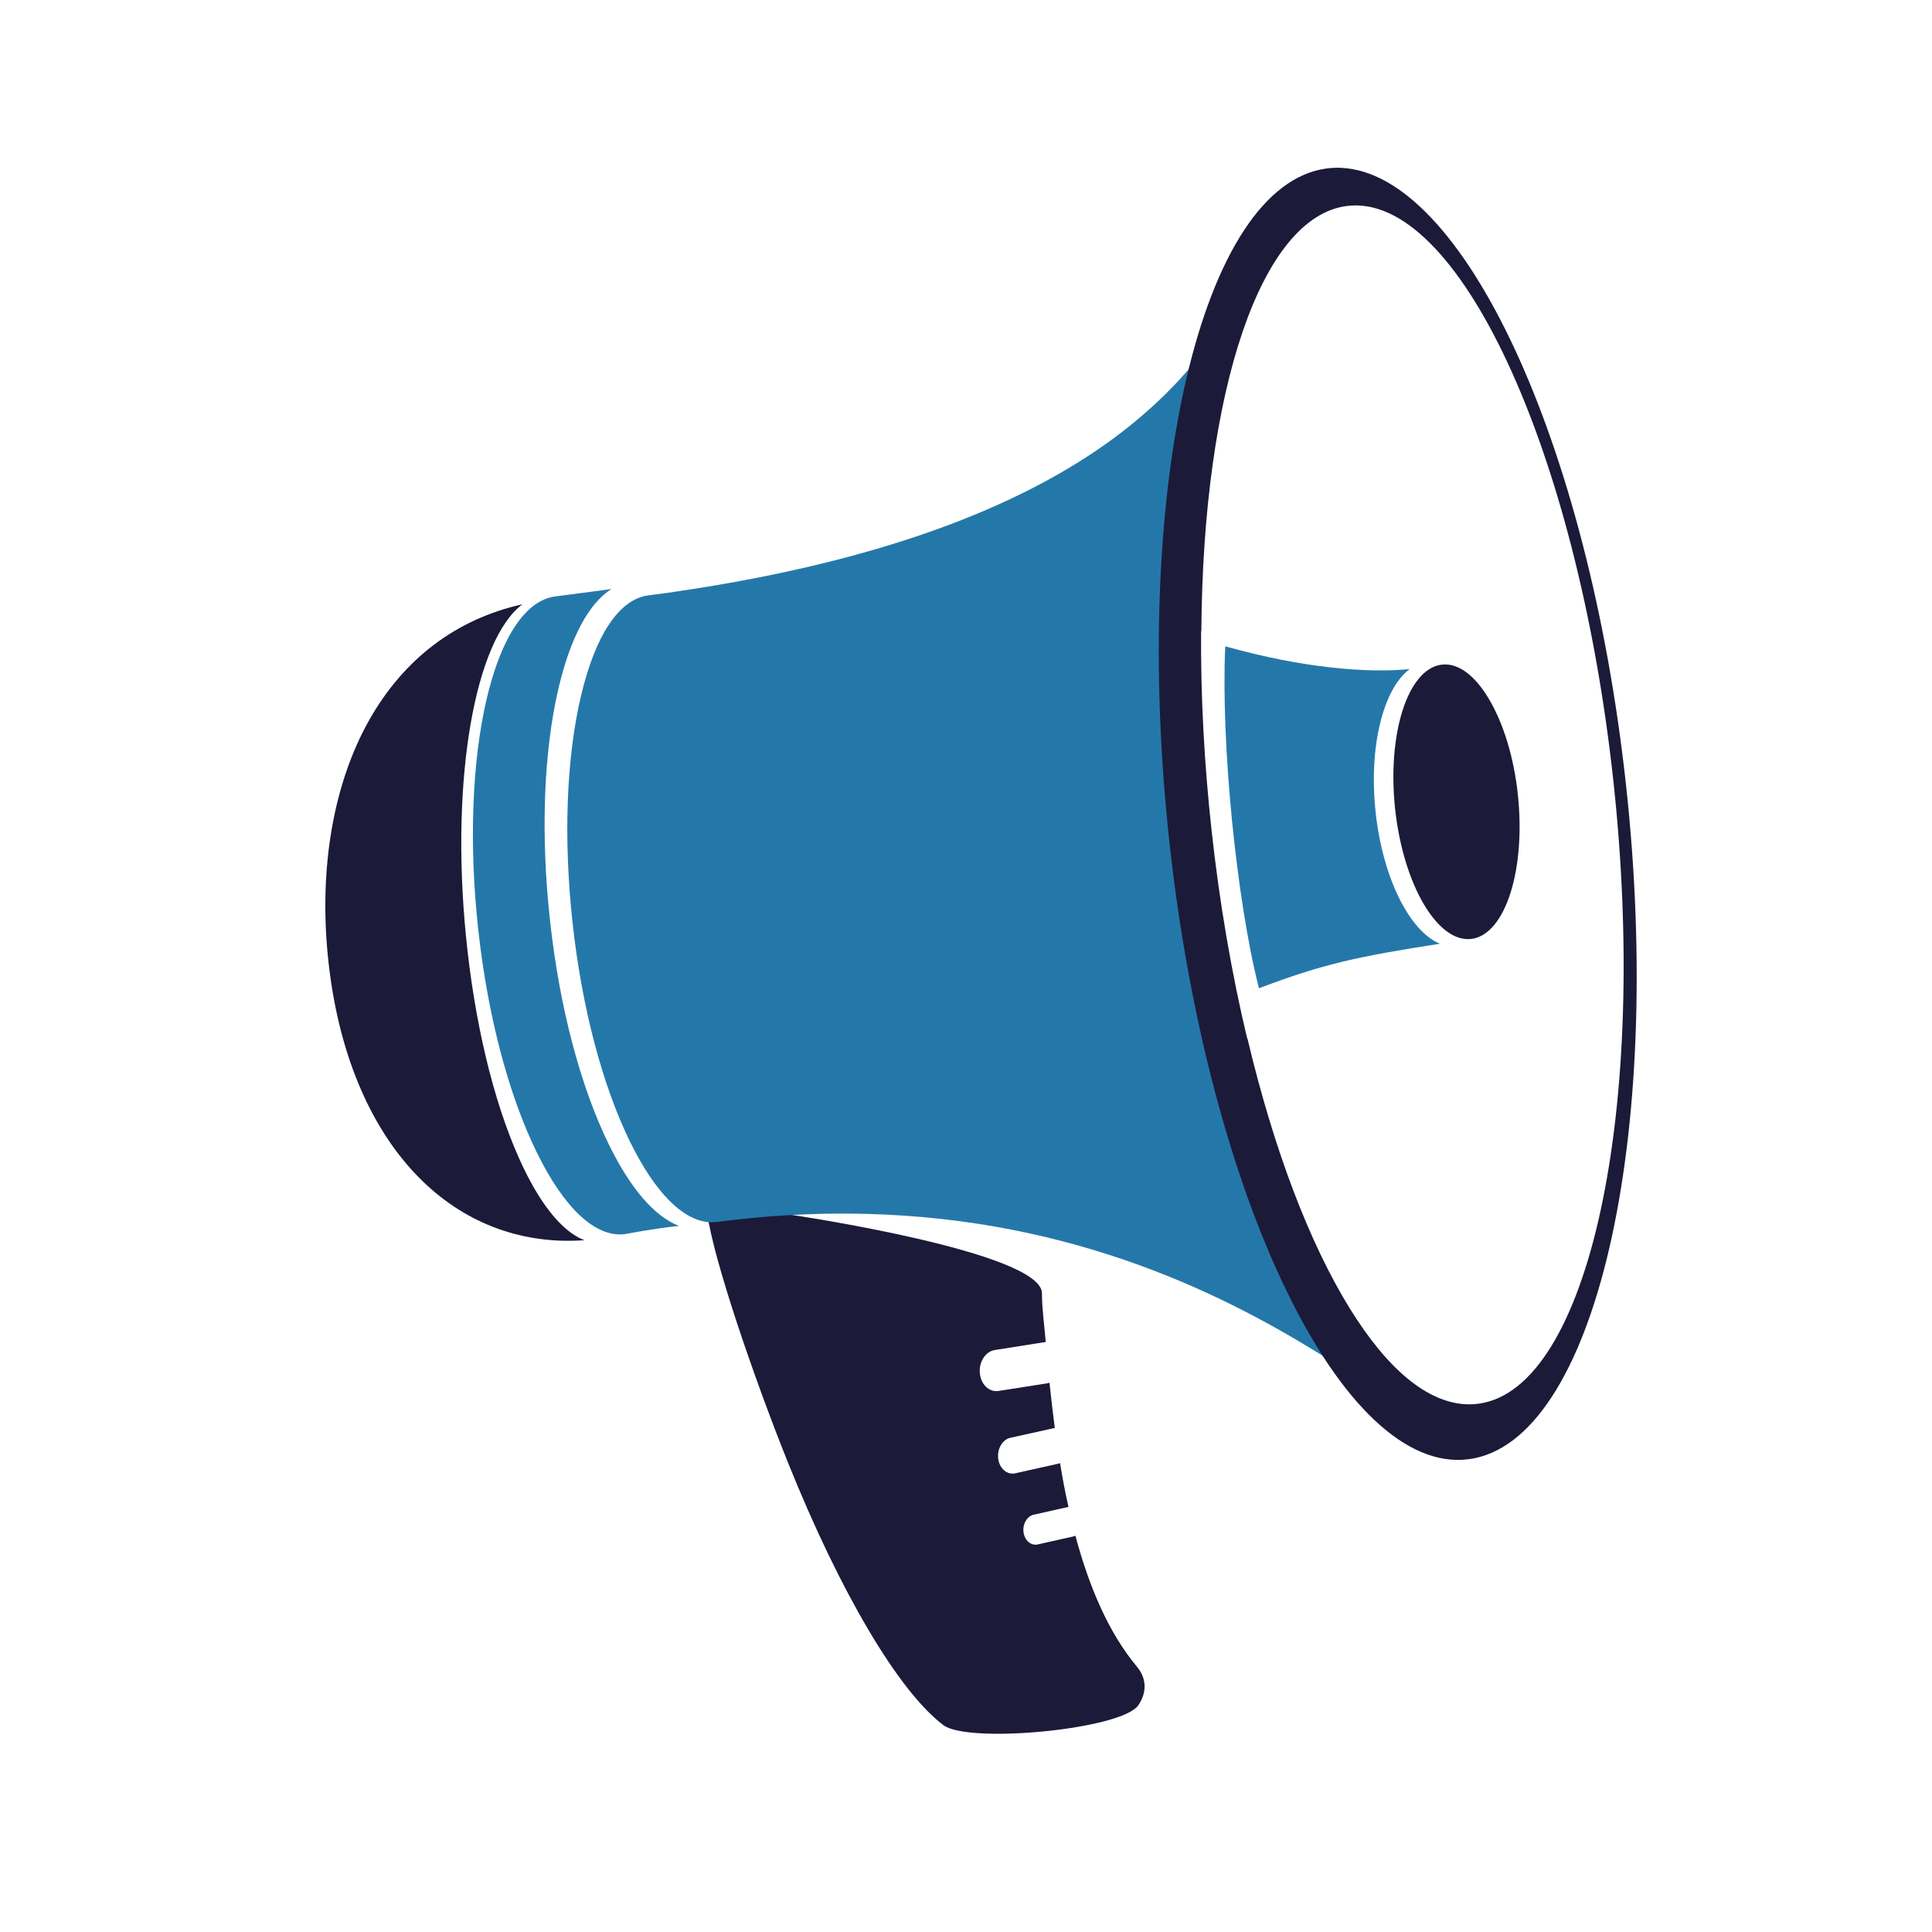
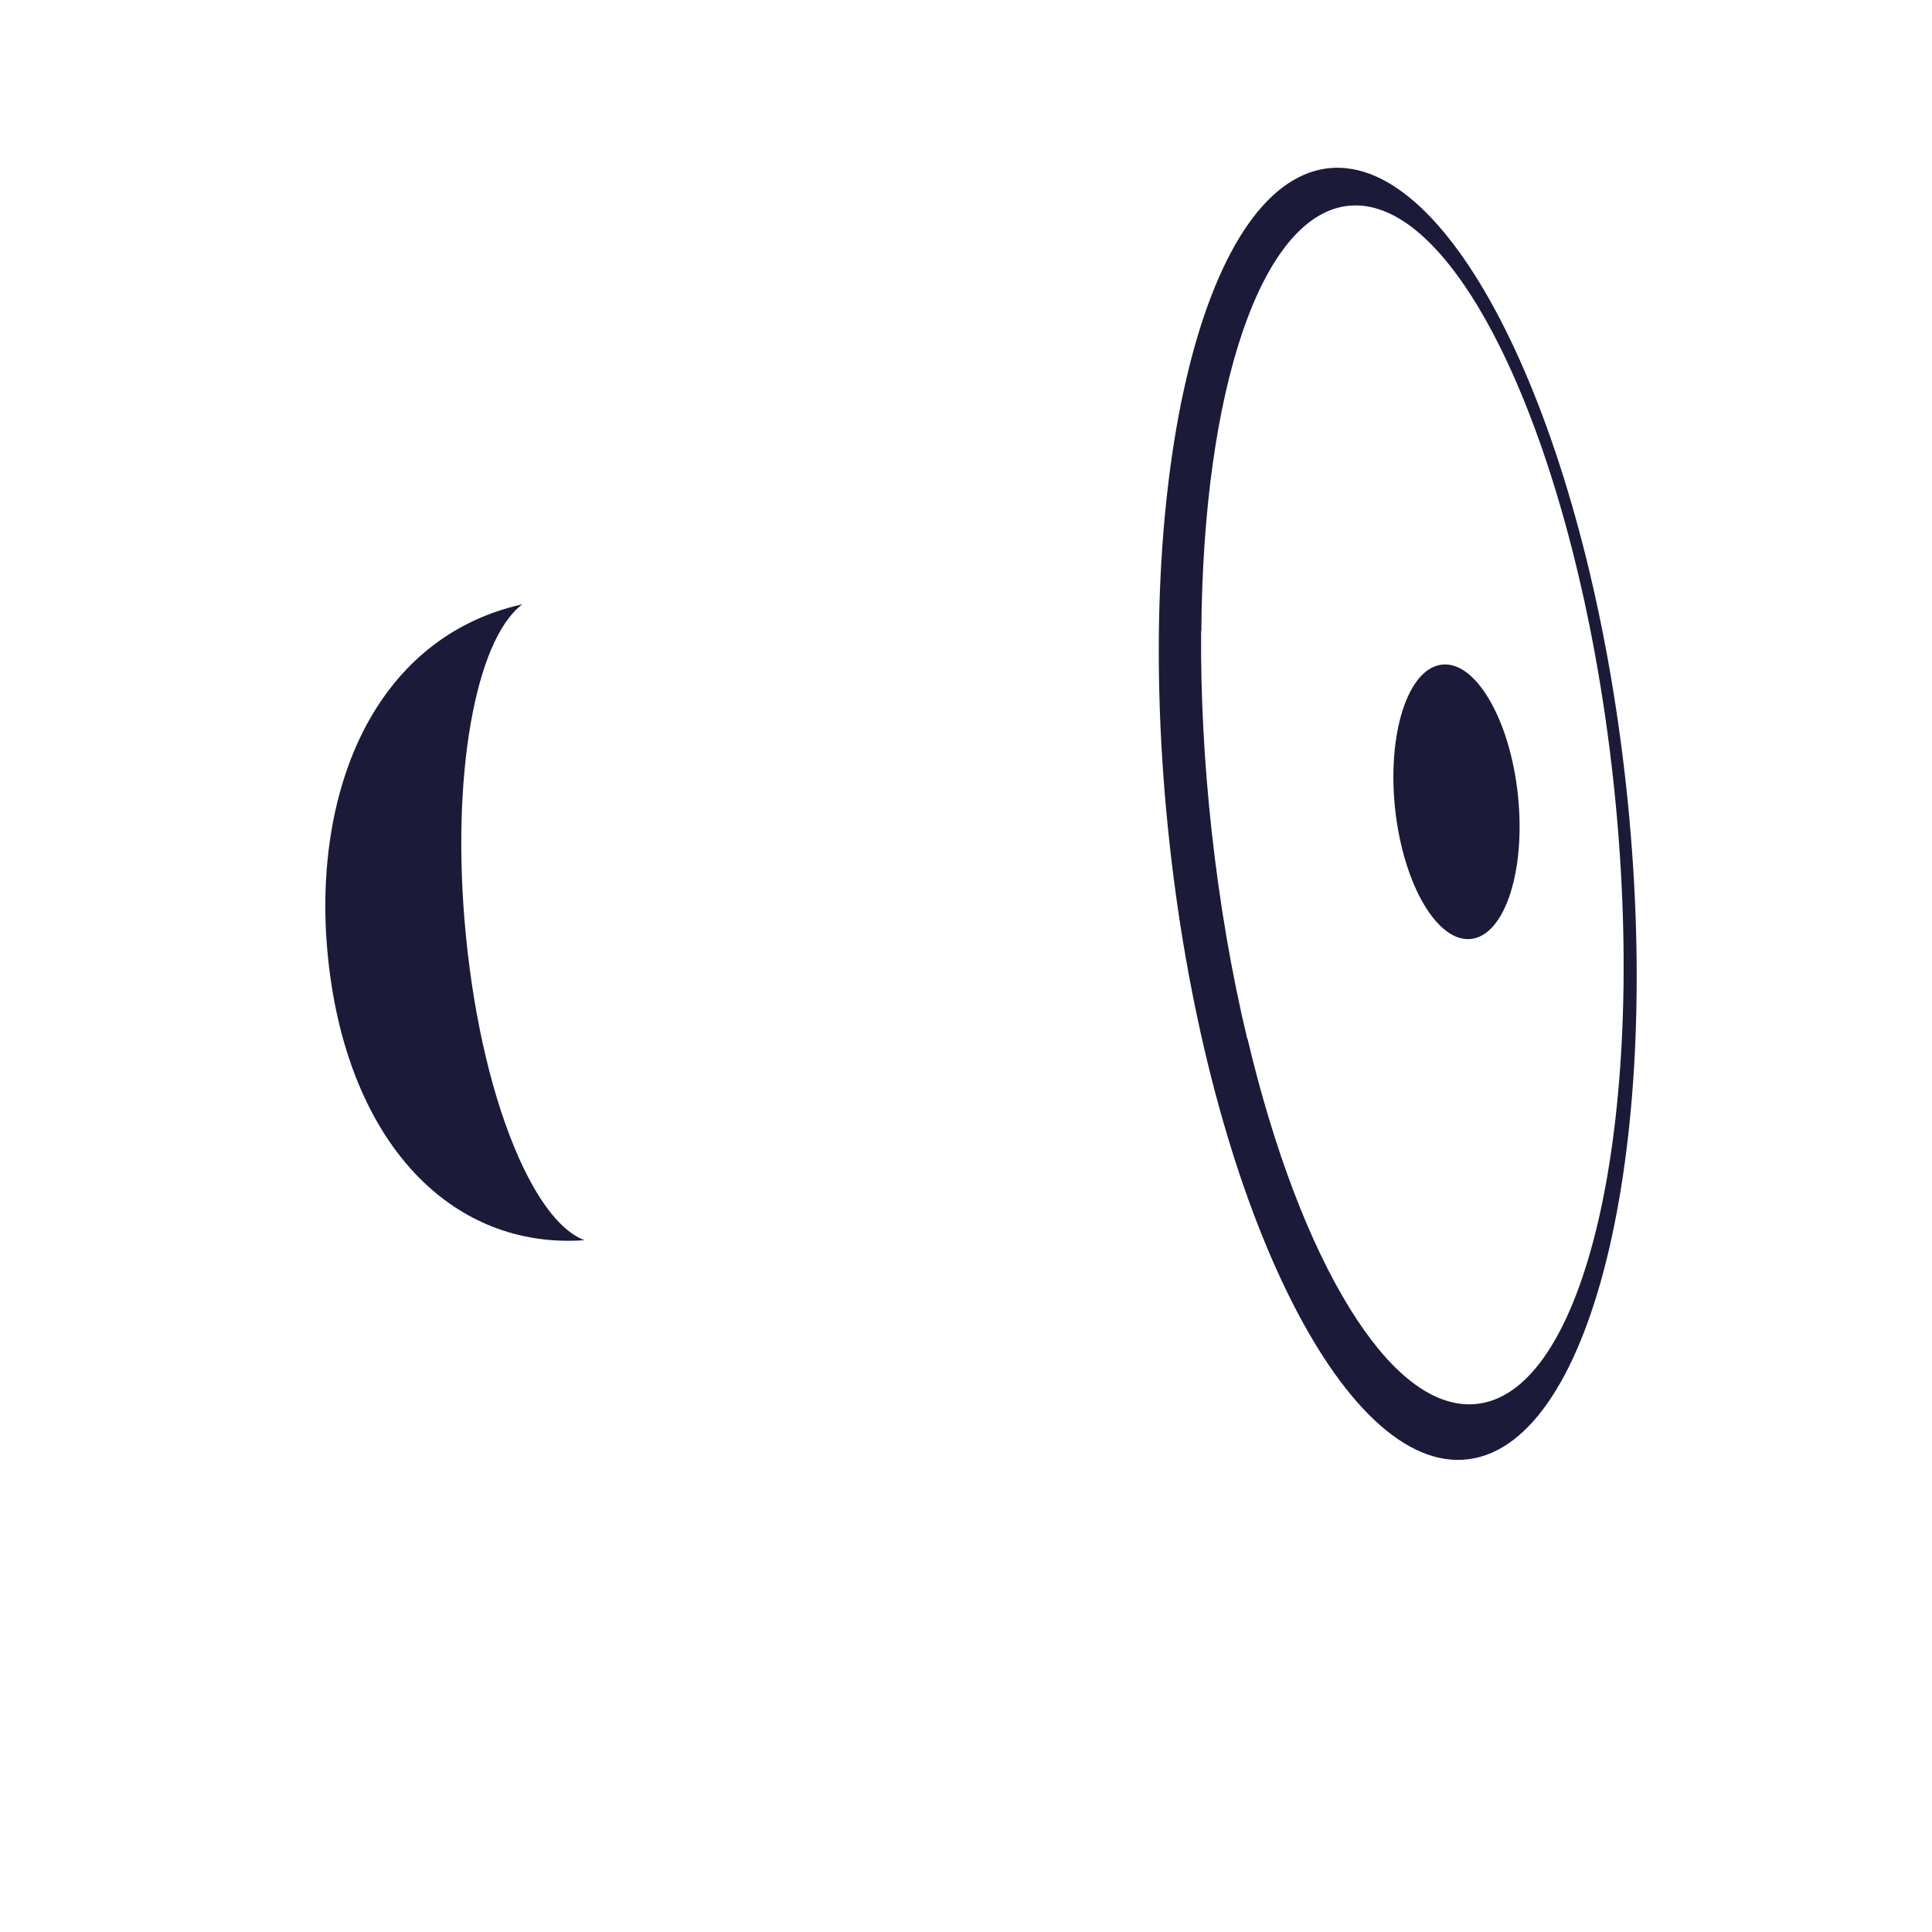
<svg xmlns="http://www.w3.org/2000/svg" version="1.2" baseProfile="tiny" id="Calque_1" x="0px" y="0px" width="32px" height="32px" viewBox="0 0 32 32" xml:space="preserve">
  <g>
    <path fill="#1C1A39" d="M12.077,20.733L12.077,20.733C12.077,20.732,12.076,20.733,12.077,20.733z" />
-     <path fill="#1C1A39" d="M18.83,27.604c-0.474-0.569-0.794-1.332-1.018-2.168c-0.009,0.005-0.019,0.009-0.028,0.011l-0.597,0.134   c-0.11,0.024-0.216-0.065-0.234-0.202c-0.018-0.136,0.058-0.267,0.169-0.291l0.575-0.129c-0.054-0.239-0.1-0.481-0.139-0.726   c-0.012,0.004-0.021,0.009-0.033,0.011l-0.711,0.159c-0.134,0.028-0.258-0.078-0.28-0.24c-0.022-0.163,0.068-0.319,0.201-0.349   l0.711-0.157c0.009-0.002,0.018-0.001,0.025-0.003c-0.033-0.252-0.062-0.504-0.088-0.752c-0.009,0.002-0.018,0.006-0.026,0.008   l-0.82,0.129c-0.154,0.023-0.291-0.108-0.308-0.297c-0.016-0.187,0.094-0.357,0.247-0.381l0.82-0.13   c0.009-0.002,0.018-0.001,0.025-0.001c-0.023-0.278-0.063-0.549-0.063-0.808c0-0.688-4.136-1.298-4.136-1.298   c-0.001,0,1.38-2.067,0.882-1.519c-0.328-0.298-0.986-0.253-2.289,1.492c0.096,0.747,0.768,2.712,1.334,4.122   c0.869,2.162,1.831,3.789,2.575,4.354c0.414,0.314,2.971,0.073,3.234-0.334C19.001,28.022,18.99,27.796,18.83,27.604z    M12.078,20.732L12.078,20.732C12.076,20.733,12.077,20.732,12.078,20.732z" />
  </g>
  <g>
    <path fill="#1C1A39" d="M8.598,19.187c-0.43-0.961-0.743-2.274-0.882-3.699c-0.256-2.619,0.157-4.896,0.937-5.479   c-1.092,0.242-1.967,0.902-2.542,1.925c-0.584,1.039-0.826,2.42-0.682,3.888c0.277,2.828,1.775,4.633,3.822,4.726   c0.14,0.006,0.283,0.004,0.428-0.006C9.305,20.397,8.932,19.932,8.598,19.187z" />
  </g>
  <g>
-     <path fill="#2478A9" d="M10.082,18.951c-0.471-0.962-0.816-2.277-0.972-3.704c-0.157-1.425-0.107-2.793,0.141-3.849   c0.197-0.839,0.501-1.403,0.875-1.642C9.933,9.783,9.677,9.816,9.407,9.851L9.196,9.879c-1.023,0.135-1.595,2.613-1.274,5.525   c0.156,1.416,0.499,2.721,0.964,3.674c0.46,0.943,0.983,1.427,1.472,1.362c0.003,0,0.424-0.085,0.888-0.136   C10.845,20.153,10.442,19.688,10.082,18.951z" />
-   </g>
+     </g>
  <g>
-     <path fill="#2478A9" d="M19.829,5.951c-0.37,0.453-0.852,0.931-1.502,1.394c-1.664,1.186-4.08,2.013-7.184,2.461l0,0.002   l-0.283,0.037c-0.041,0.005-0.082,0.011-0.124,0.017c-0.48,0.063-0.877,0.657-1.115,1.673c-0.242,1.029-0.29,2.363-0.137,3.755   c0.153,1.392,0.49,2.675,0.947,3.612c0.423,0.866,0.9,1.337,1.354,1.343c0.031-0.002,0.063-0.004,0.094-0.006   c0.983-0.128,1.903-0.163,2.761-0.123c3.474,0.155,5.938,1.492,7.459,2.46c-1.229-1.765-2.259-4.918-2.664-8.592   C19.094,10.864,19.271,7.991,19.829,5.951z" />
-   </g>
+     </g>
  <g>
    <path fill="#1C1A39" d="M26.93,12.984c-0.623-5.667-2.703-10.113-4.715-10.204c-0.08-0.004-0.16,0-0.24,0.01   c-2.083,0.274-3.251,5.291-2.603,11.185c0.647,5.892,2.87,10.467,4.955,10.194C26.41,23.895,27.578,18.878,26.93,12.984z    M24.487,23.25c-0.067,0.009-0.136,0.012-0.204,0.009c-0.637-0.029-1.297-0.57-1.923-1.582c-0.673-1.087-1.261-2.634-1.698-4.475   l-0.004,0.002c-0.26-1.088-0.458-2.245-0.589-3.437c-0.124-1.125-0.183-2.24-0.175-3.313h0.004v-0.001   c0.028-4.026,0.995-6.855,2.406-7.041c1.832-0.24,3.812,4.013,4.414,9.481C27.319,18.364,26.318,23.011,24.487,23.25z" />
  </g>
  <g>
    <path fill="#1C1A39" d="M23.109,13.413c0.139,1.251,0.706,2.211,1.265,2.138c0.56-0.074,0.902-1.151,0.765-2.404   c-0.067-0.611-0.239-1.171-0.482-1.577c-0.238-0.397-0.516-0.596-0.781-0.561C23.314,11.082,22.972,12.162,23.109,13.413z" />
  </g>
  <g>
-     <path fill="#2478A9" d="M22.786,13.464c-0.121-1.091,0.124-2.056,0.563-2.382c-0.686,0.069-1.76-0.013-3.055-0.377   c-0.074,1.585,0.184,4.198,0.558,5.664c1.072-0.409,1.661-0.529,2.998-0.738C23.354,15.43,22.906,14.556,22.786,13.464z" />
-   </g>
+     </g>
</svg>